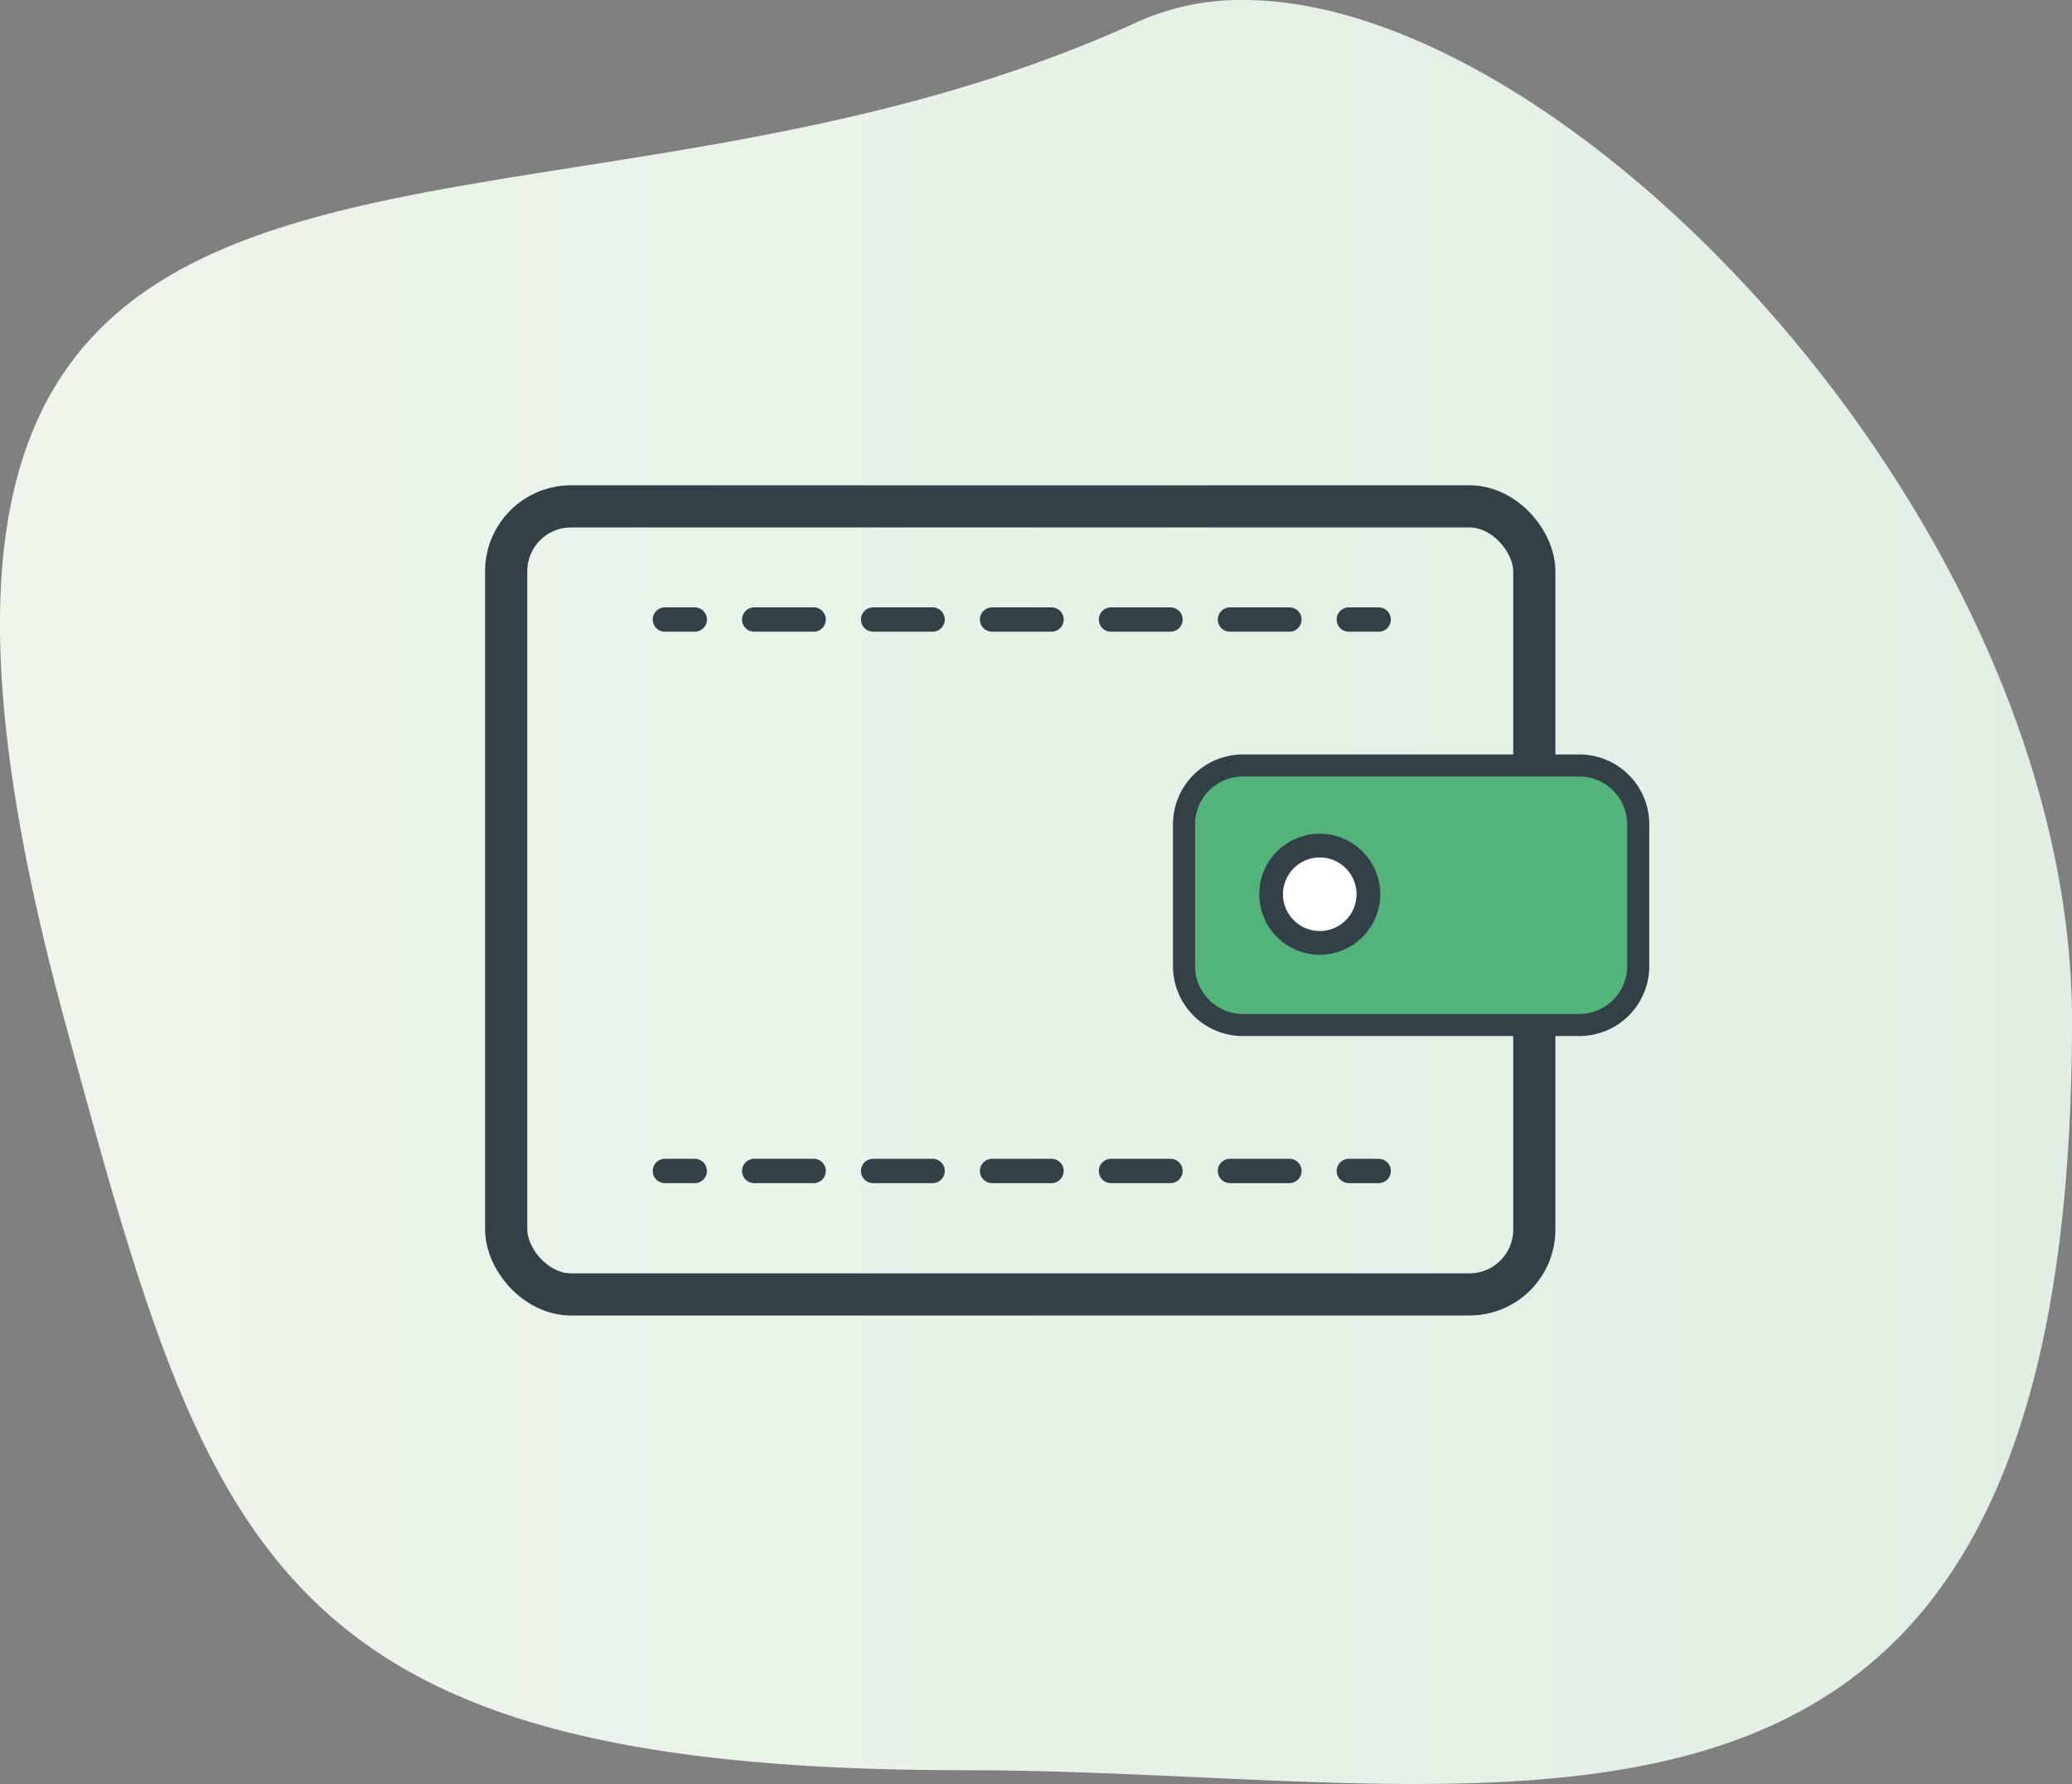
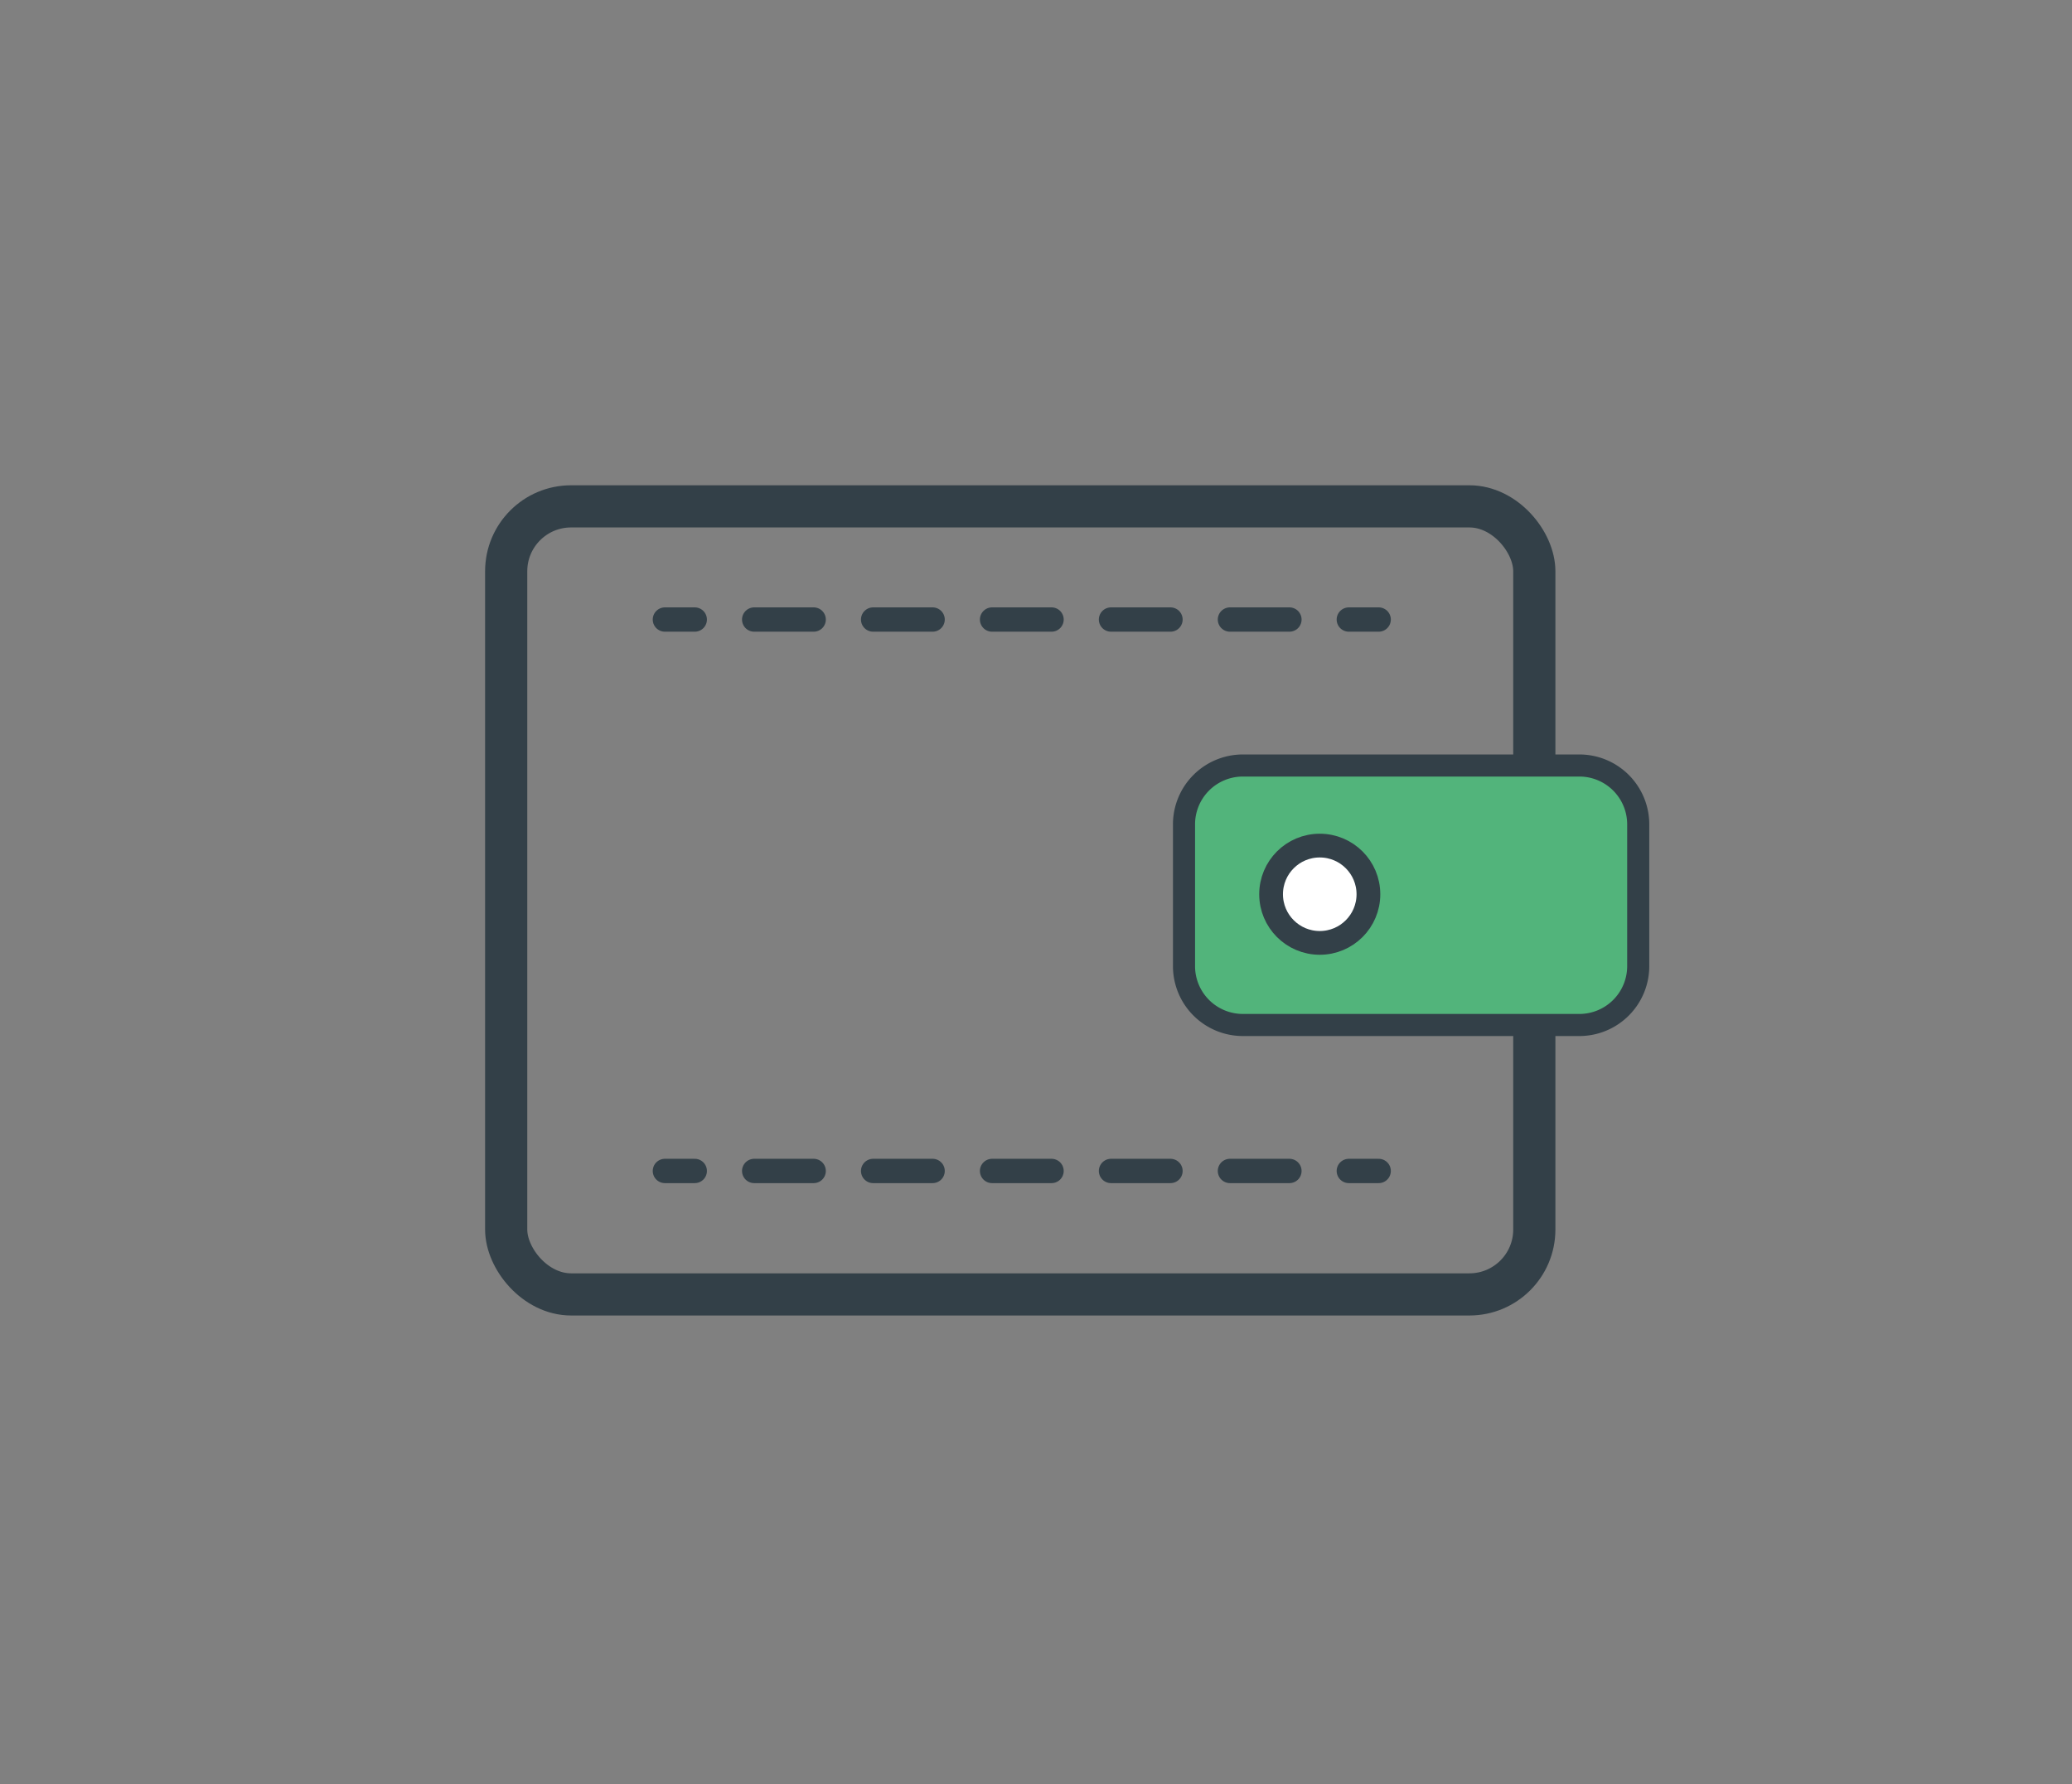
<svg xmlns="http://www.w3.org/2000/svg" xmlns:xlink="http://www.w3.org/1999/xlink" id="Calque_1" data-name="Calque 1" viewBox="0 0 63.864 55">
  <rect x="0" y="0" width="63.864" height="55" fill="#808080" stroke="none" />
  <defs>
    <style>.cls-1{fill:url(#Dégradé_sans_nom_220);}.cls-2{fill:url(#Dégradé_sans_nom_220-2);}.cls-3{fill:url(#Dégradé_sans_nom_220-3);}.cls-4{fill:url(#Dégradé_sans_nom_220-5);}.cls-5{fill:url(#Dégradé_sans_nom_220-10);}.cls-10,.cls-12,.cls-6,.cls-7,.cls-8{fill:none;stroke:#334048;stroke-miterlimit:10;}.cls-6{stroke-width:1.3px;}.cls-7,.cls-8{stroke-linecap:round;stroke-width:0.75px;}.cls-8{stroke-dasharray:1.833 1.833;}.cls-9{fill:#52b47b;}.cls-10{stroke-width:0.681px;}.cls-11{fill:#fff;}.cls-12{stroke-width:0.732px;}</style>
    <linearGradient id="Dégradé_sans_nom_220" x1="-2442.998" y1="3346.945" x2="-2442.998" y2="3346.945" gradientTransform="matrix(-29.664, 51.38, 51.38, 29.664, -244321.667, 26288.131)" gradientUnits="userSpaceOnUse">
      <stop offset="0" stop-color="#eef5eb" />
      <stop offset="1" stop-color="#e1efe3" />
    </linearGradient>
    <linearGradient id="Dégradé_sans_nom_220-2" x1="-2442.998" y1="3345.493" x2="-2442.998" y2="3345.493" xlink:href="#Dégradé_sans_nom_220" />
    <linearGradient id="Dégradé_sans_nom_220-3" x1="-2441.578" y1="3345.493" x2="-2441.578" y2="3345.493" xlink:href="#Dégradé_sans_nom_220" />
    <linearGradient id="Dégradé_sans_nom_220-5" x1="-2441.578" y1="3346.945" x2="-2441.578" y2="3346.945" xlink:href="#Dégradé_sans_nom_220" />
    <linearGradient id="Dégradé_sans_nom_220-10" x1="27.213" y1="64.406" x2="91.077" y2="64.406" gradientTransform="matrix(1, 0, 0, 1, 0, 0)" xlink:href="#Dégradé_sans_nom_220" />
  </defs>
  <path class="cls-1" d="M114.091,51.513" transform="translate(-27.213 -36.906)" />
  <path class="cls-2" d="M39.496,8.446" transform="translate(-27.213 -36.906)" />
  <path class="cls-3" d="M-2.633,81.416" transform="translate(-27.213 -36.906)" />
  <path class="cls-3" d="M-2.633,81.416" transform="translate(-27.213 -36.906)" />
  <path class="cls-4" d="M71.962,124.484" transform="translate(-27.213 -36.906)" />
  <path class="cls-4" d="M71.962,124.484" transform="translate(-27.213 -36.906)" />
  <path class="cls-1" d="M114.091,51.513" transform="translate(-27.213 -36.906)" />
  <path class="cls-3" d="M-2.633,81.416" transform="translate(-27.213 -36.906)" />
  <path class="cls-4" d="M71.962,124.484" transform="translate(-27.213 -36.906)" />
-   <path class="cls-5" d="M62.298,37.572c-19.751,9.048-41.917-1.626-33.09,30.806,4.457,16.381,6.271,23.103,27.754,23.103,17.079,0,34.115,5.502,34.115-23.103,0-15.261-15.427-31.47-25.538-31.472a7.714,7.714,0,0,0-3.241.666" transform="translate(-27.213 -36.906)" />
  <rect class="cls-6" x="15.602" y="15.611" width="31.689" height="24.295" rx="2" />
  <line class="cls-7" x1="20.494" y1="19.1" x2="21.414" y2="19.1" />
  <line class="cls-8" x1="23.246" y1="19.1" x2="40.657" y2="19.1" />
  <line class="cls-7" x1="41.574" y1="19.1" x2="42.494" y2="19.1" />
  <line class="cls-7" x1="20.494" y1="36.1" x2="21.414" y2="36.1" />
  <line class="cls-8" x1="23.246" y1="36.1" x2="40.657" y2="36.1" />
  <line class="cls-7" x1="41.574" y1="36.1" x2="42.494" y2="36.1" />
  <path class="cls-9" d="M75.892,68.506H65.522a1.816,1.816,0,0,1-1.815-1.815V62.322a1.816,1.816,0,0,1,1.815-1.815H75.892a1.816,1.816,0,0,1,1.815,1.815v4.37a1.815,1.815,0,0,1-1.815,1.815" transform="translate(-27.213 -36.906)" />
-   <path class="cls-10" d="M38.309,23.6H48.679a1.815,1.815,0,0,1,1.815,1.815v4.37a1.815,1.815,0,0,1-1.815,1.815H38.309a1.815,1.815,0,0,1-1.815-1.815V25.415A1.815,1.815,0,0,1,38.309,23.6Z" />
+   <path class="cls-10" d="M38.309,23.6H48.679a1.815,1.815,0,0,1,1.815,1.815v4.37a1.815,1.815,0,0,1-1.815,1.815H38.309a1.815,1.815,0,0,1-1.815-1.815V25.415A1.815,1.815,0,0,1,38.309,23.6" />
  <path class="cls-11" d="M69.391,64.475a1.5,1.5,0,1,1-1.5-1.5,1.5,1.5,0,0,1,1.5,1.5" transform="translate(-27.213 -36.906)" />
  <circle class="cls-12" cx="40.678" cy="27.569" r="1.5" />
</svg>